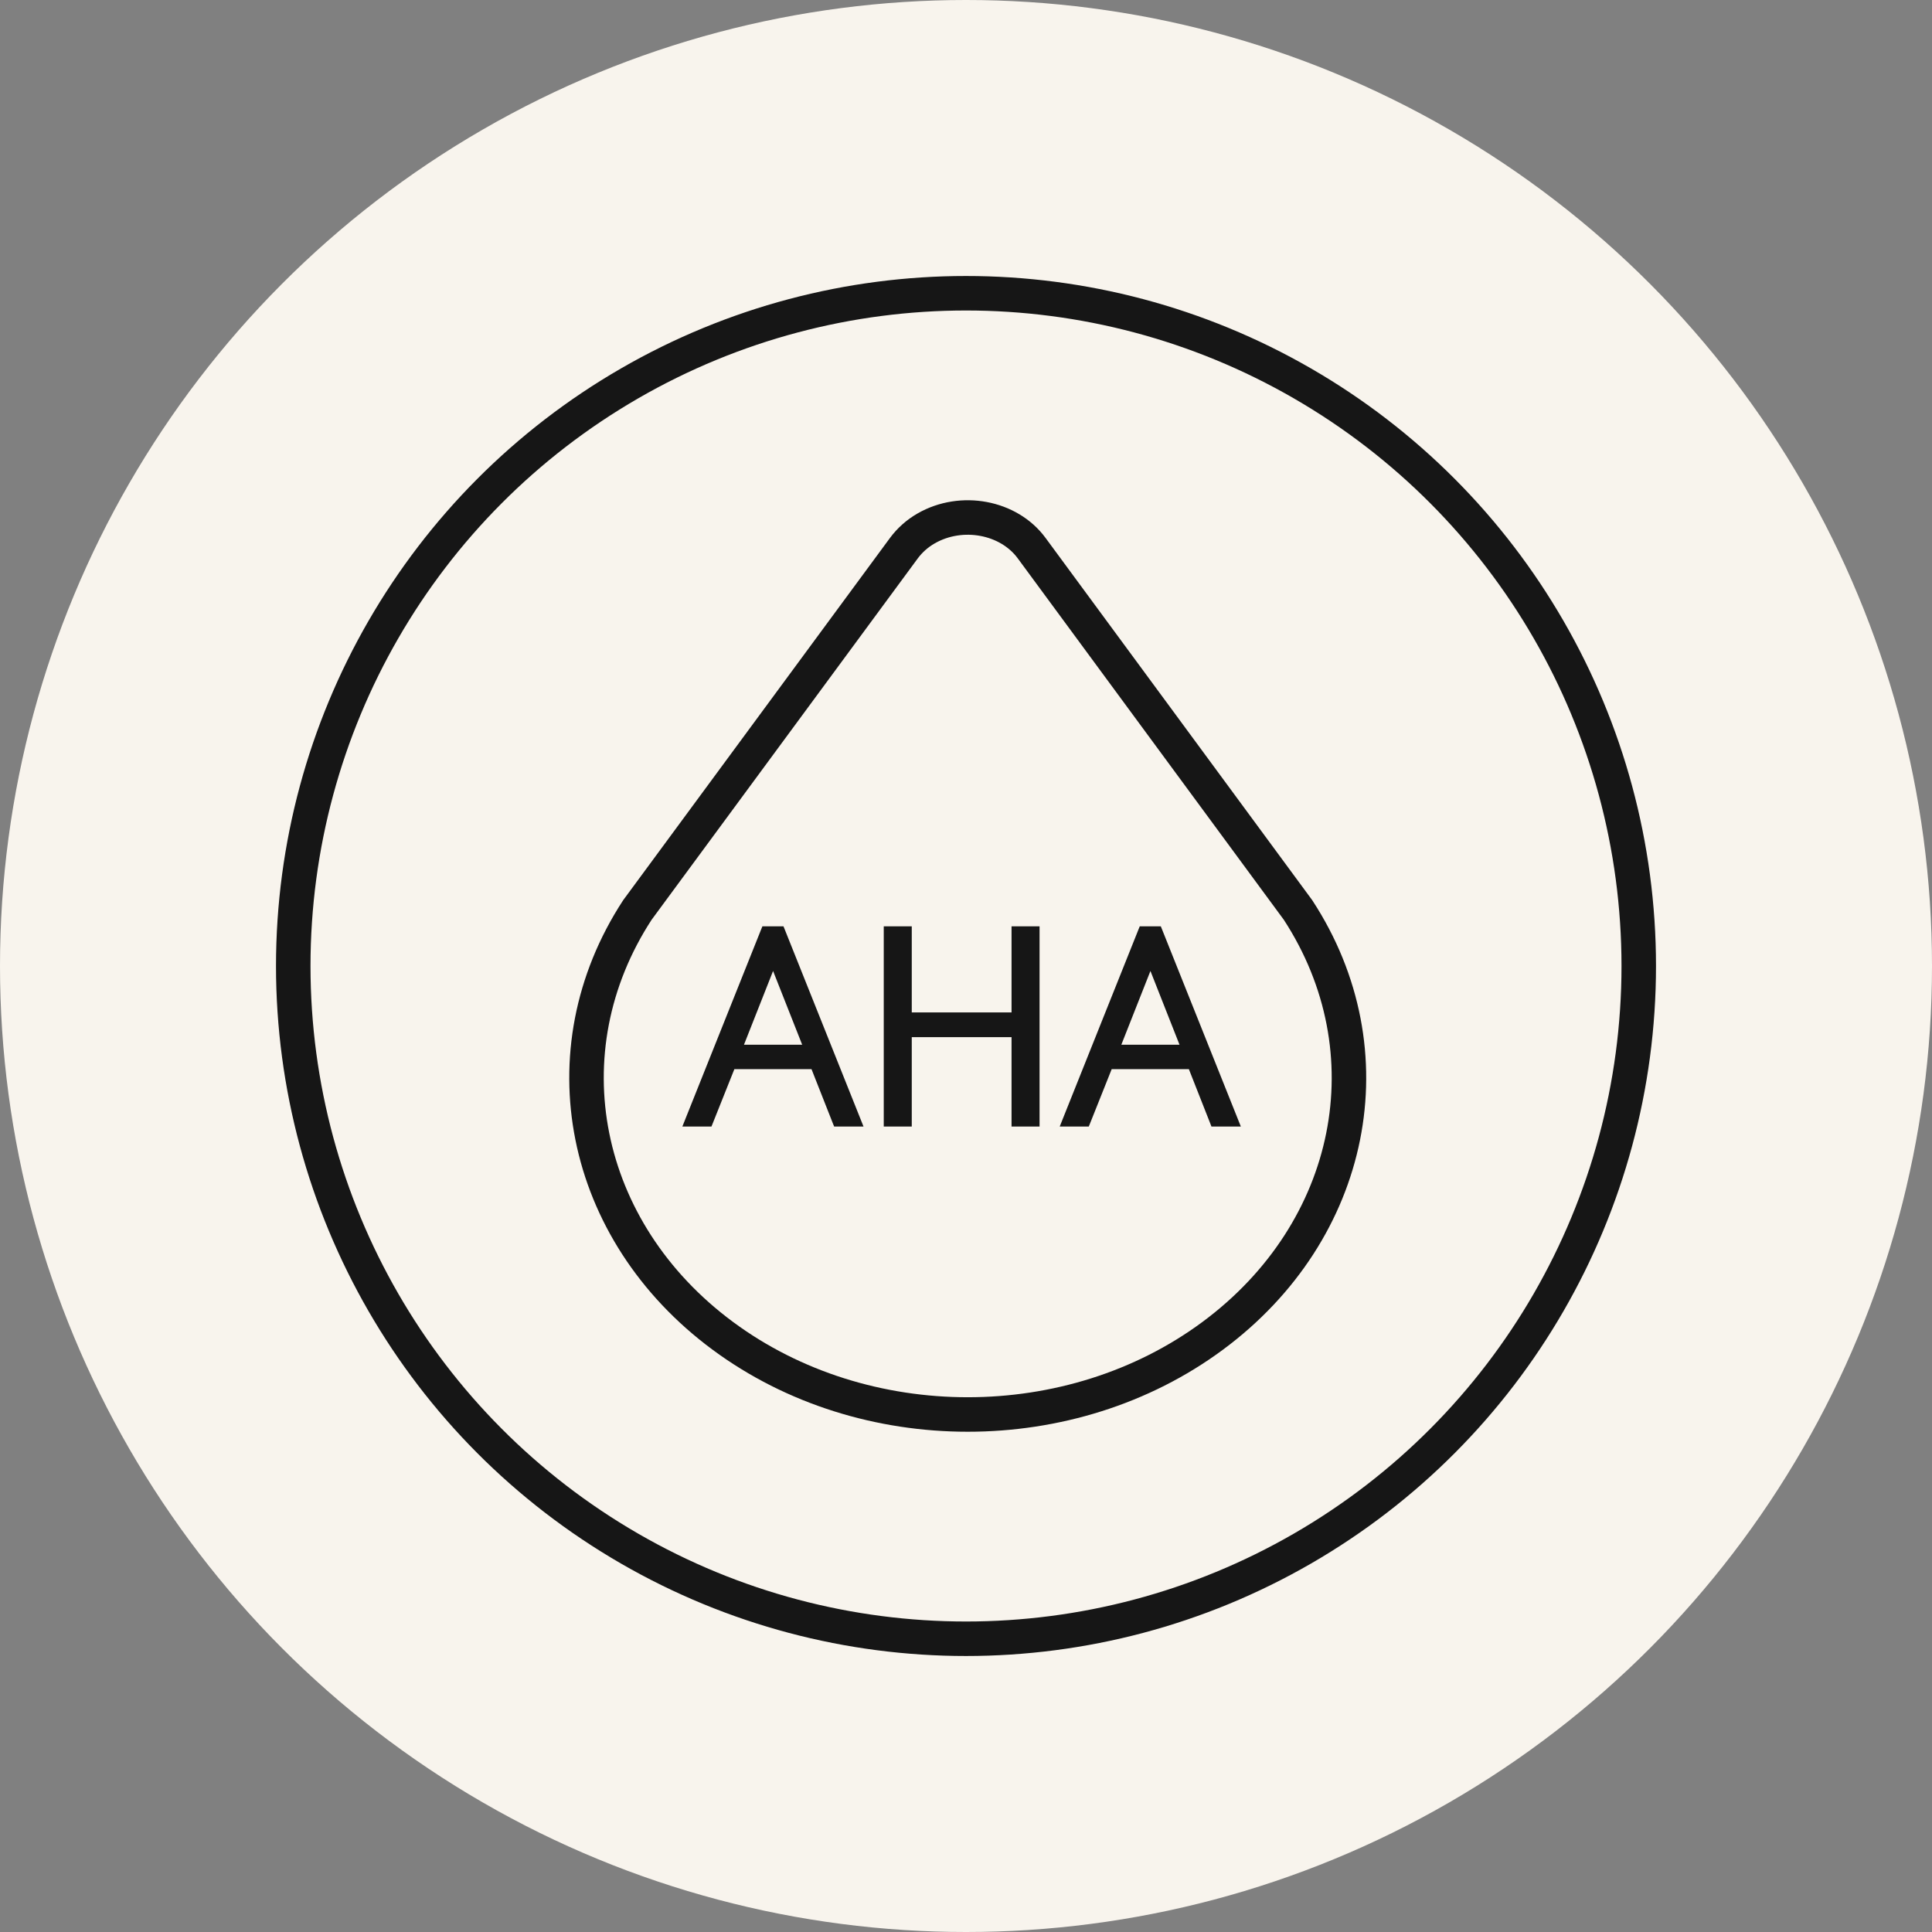
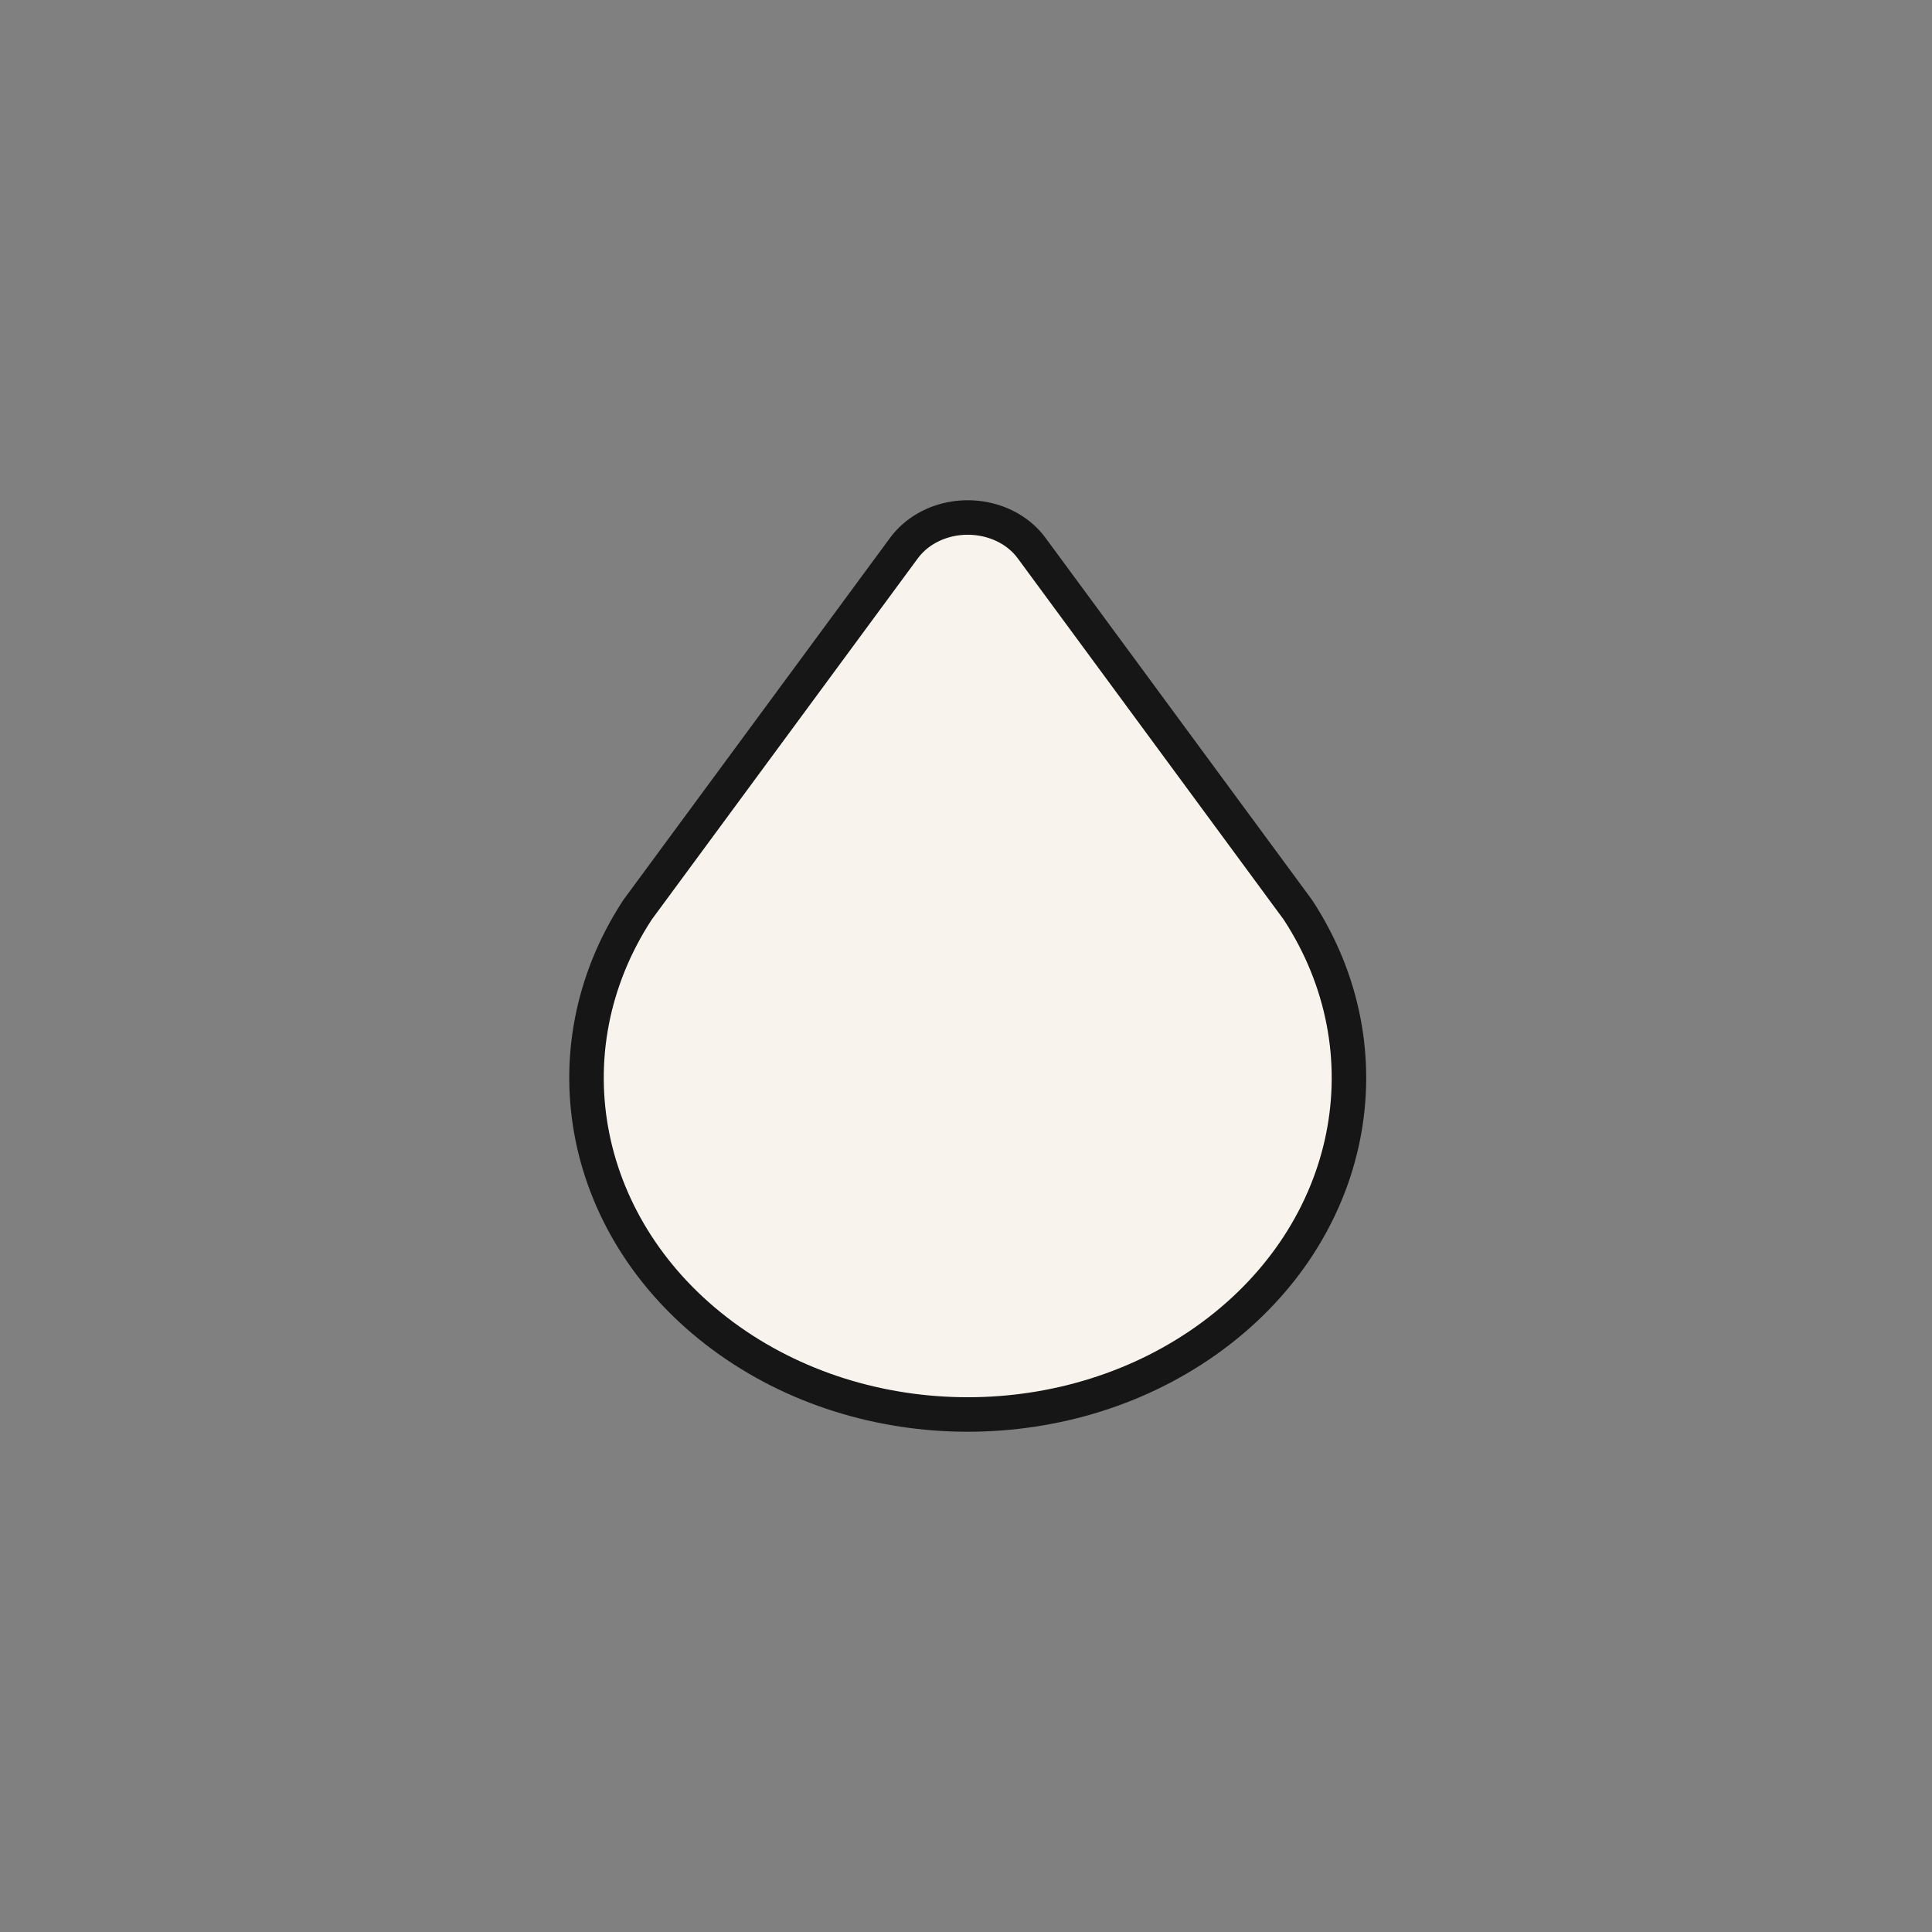
<svg xmlns="http://www.w3.org/2000/svg" width="56" height="56" viewBox="0 0 56 56" fill="none">
  <rect x="0" y="0" width="56" height="56" fill="#808080" stroke="none" />
-   <circle cx="28" cy="28" r="28" fill="#F8F4ED" />
-   <circle cx="28" cy="28" r="19.5" stroke="#161616" />
  <path d="M20.95 38.719C25.057 41.76 31.045 41.76 35.151 38.719C39.258 35.679 40.3 30.474 37.623 26.375L29.903 15.888C29.24 14.985 27.872 14.728 26.847 15.315C26.59 15.462 26.37 15.658 26.2 15.888L18.476 26.375C15.801 30.474 16.843 35.679 20.95 38.719Z" fill="#F8F4ED" stroke="#161616" stroke-linecap="round" stroke-linejoin="round" />
-   <path d="M19.93 32.476L19.889 32.579H20H20.52H20.571L20.59 32.532L21.235 30.915H23.573L24.21 32.532L24.229 32.579H24.28H24.808H24.919L24.878 32.476L22.678 26.972L22.659 26.925H22.608H22.2H22.149L22.13 26.972L19.93 32.476ZM25.691 32.504V32.579H25.766H26.278H26.353V32.504V29.987H29.395V32.504V32.579H29.47H29.982H30.057V32.504V27V26.925H29.982H29.47H29.395V27V29.421H26.353V27V26.925H26.278H25.766H25.691V27V32.504ZM30.868 32.476L30.827 32.579H30.938H31.457H31.508L31.527 32.532L32.172 30.915H34.511L35.148 32.532L35.166 32.579H35.218H35.745H35.856L35.815 32.476L33.615 26.972L33.596 26.925H33.545H33.138H33.087L33.068 26.972L30.868 32.476ZM23.362 30.357H21.454L22.408 27.94L23.362 30.357ZM34.299 30.357H32.392L33.346 27.94L34.299 30.357Z" fill="#161616" stroke="#161616" stroke-width="0.15" />
</svg>